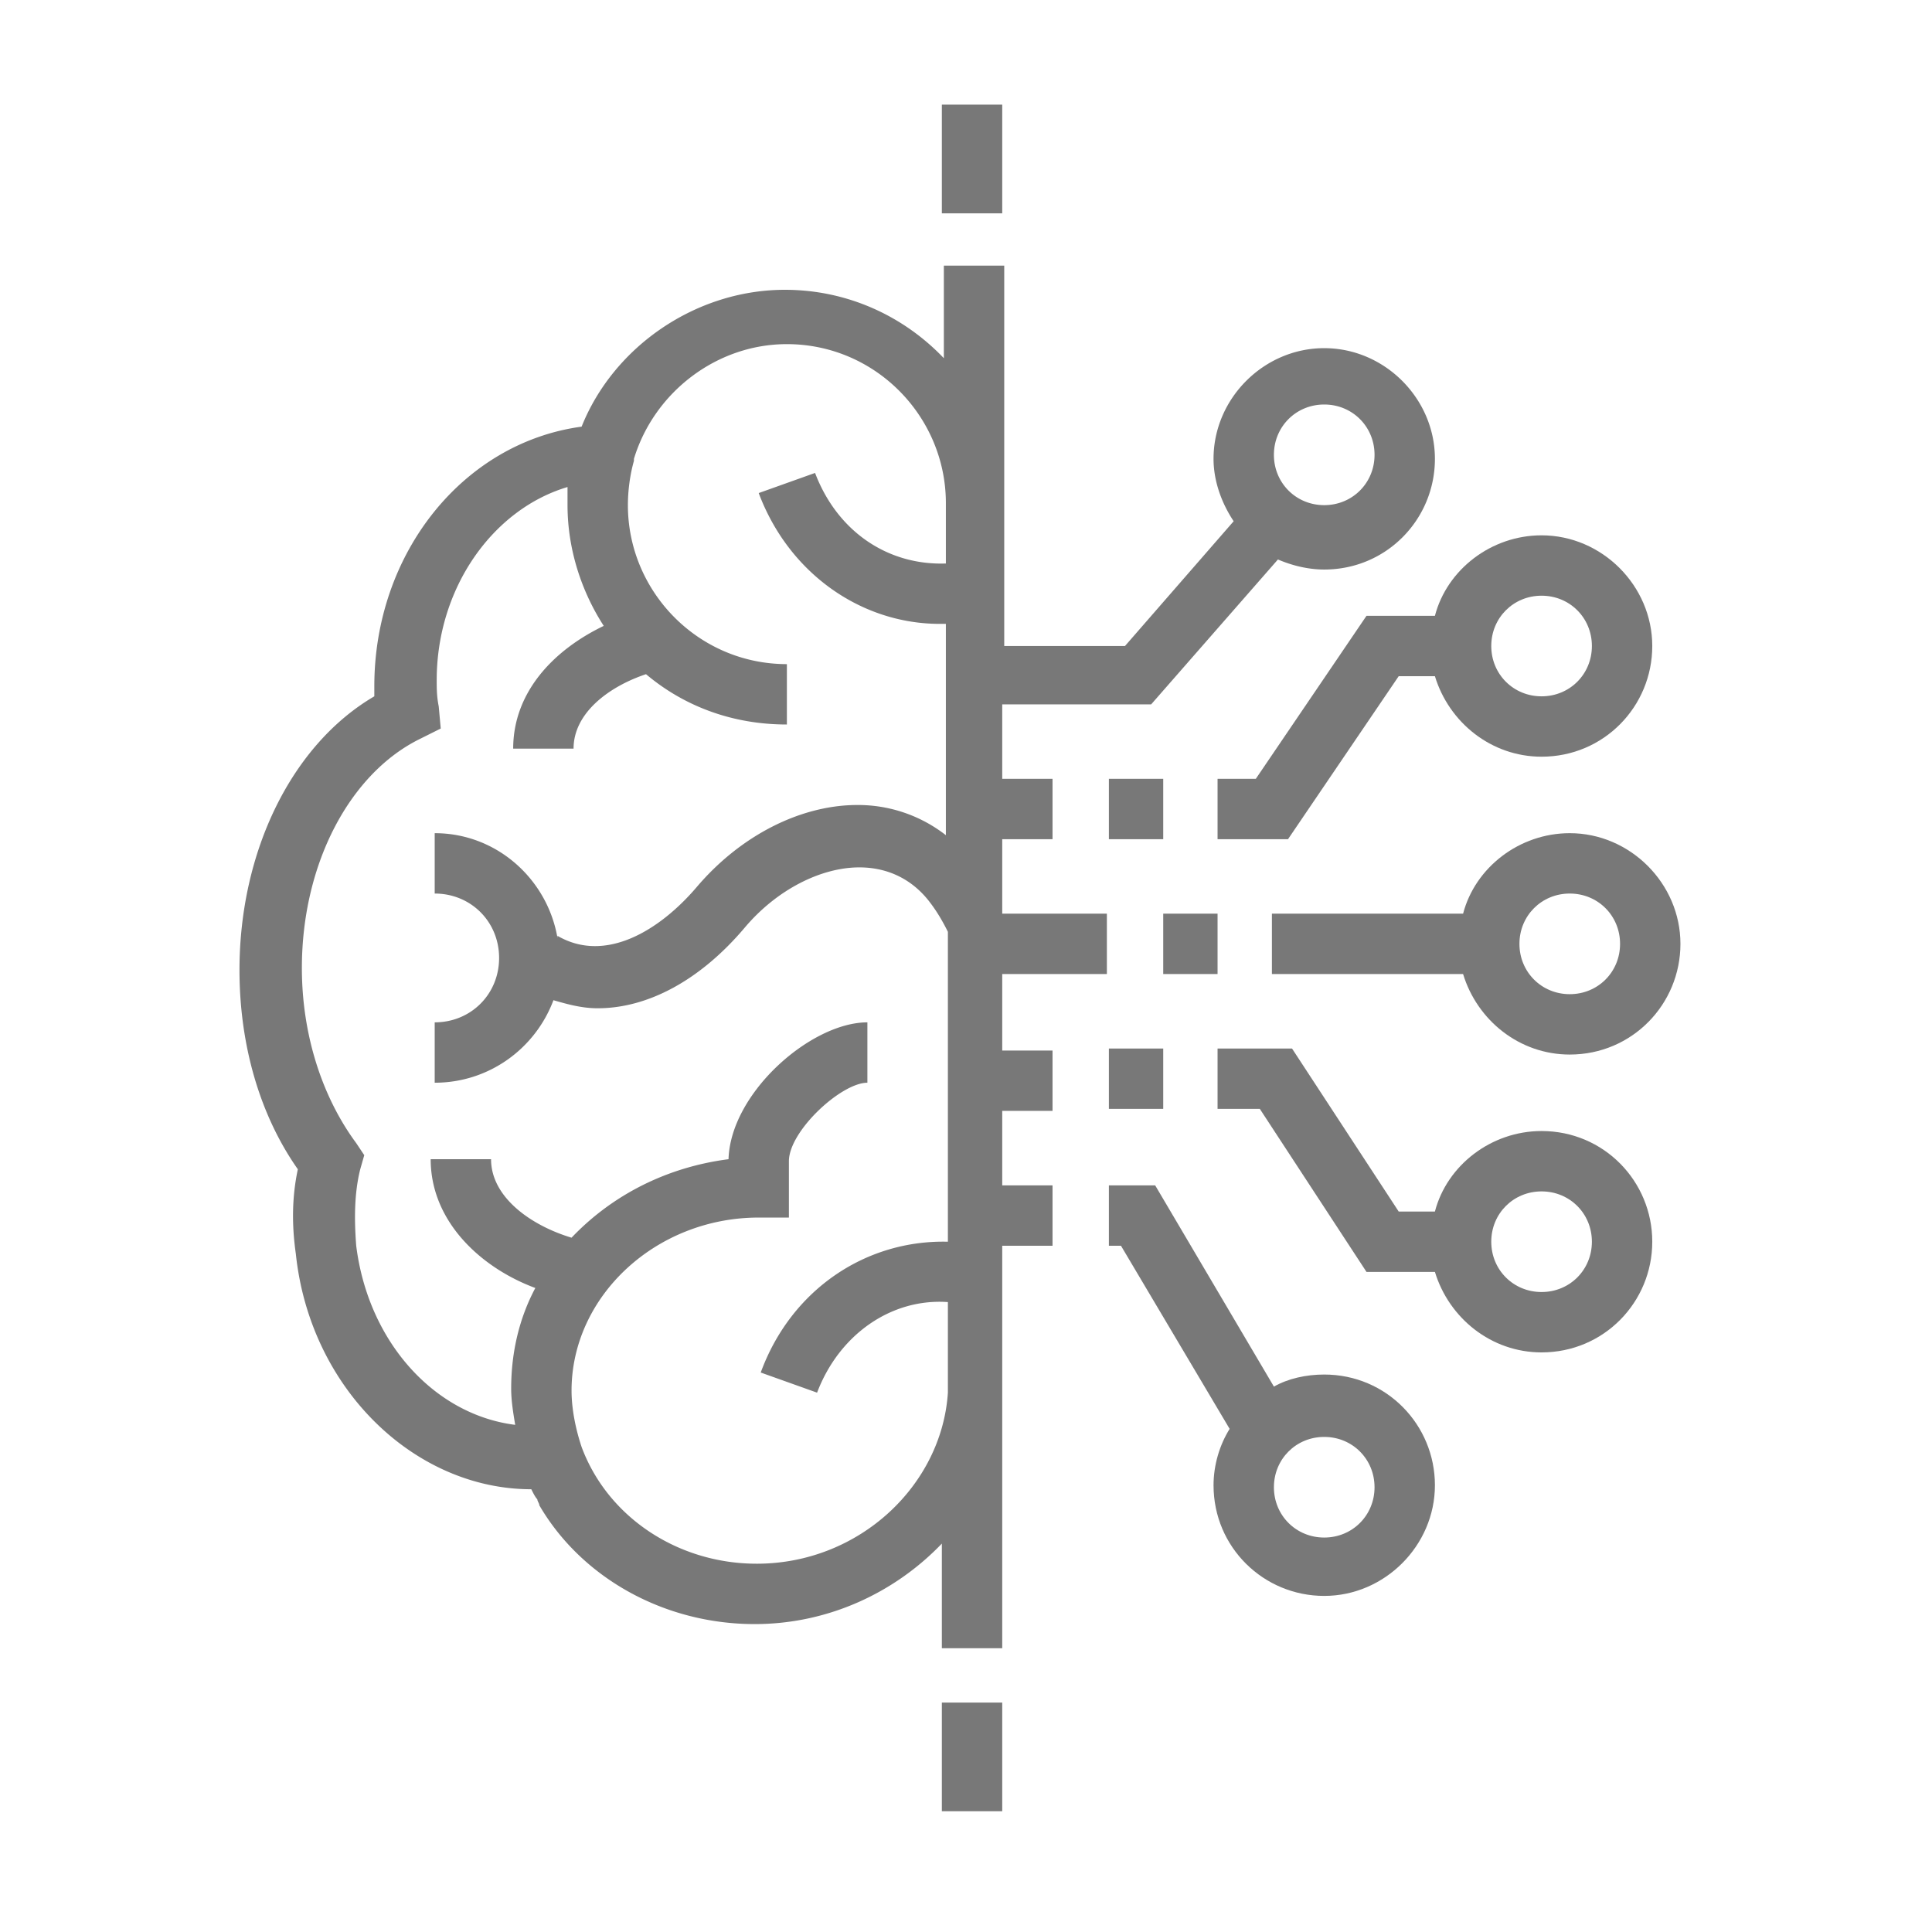
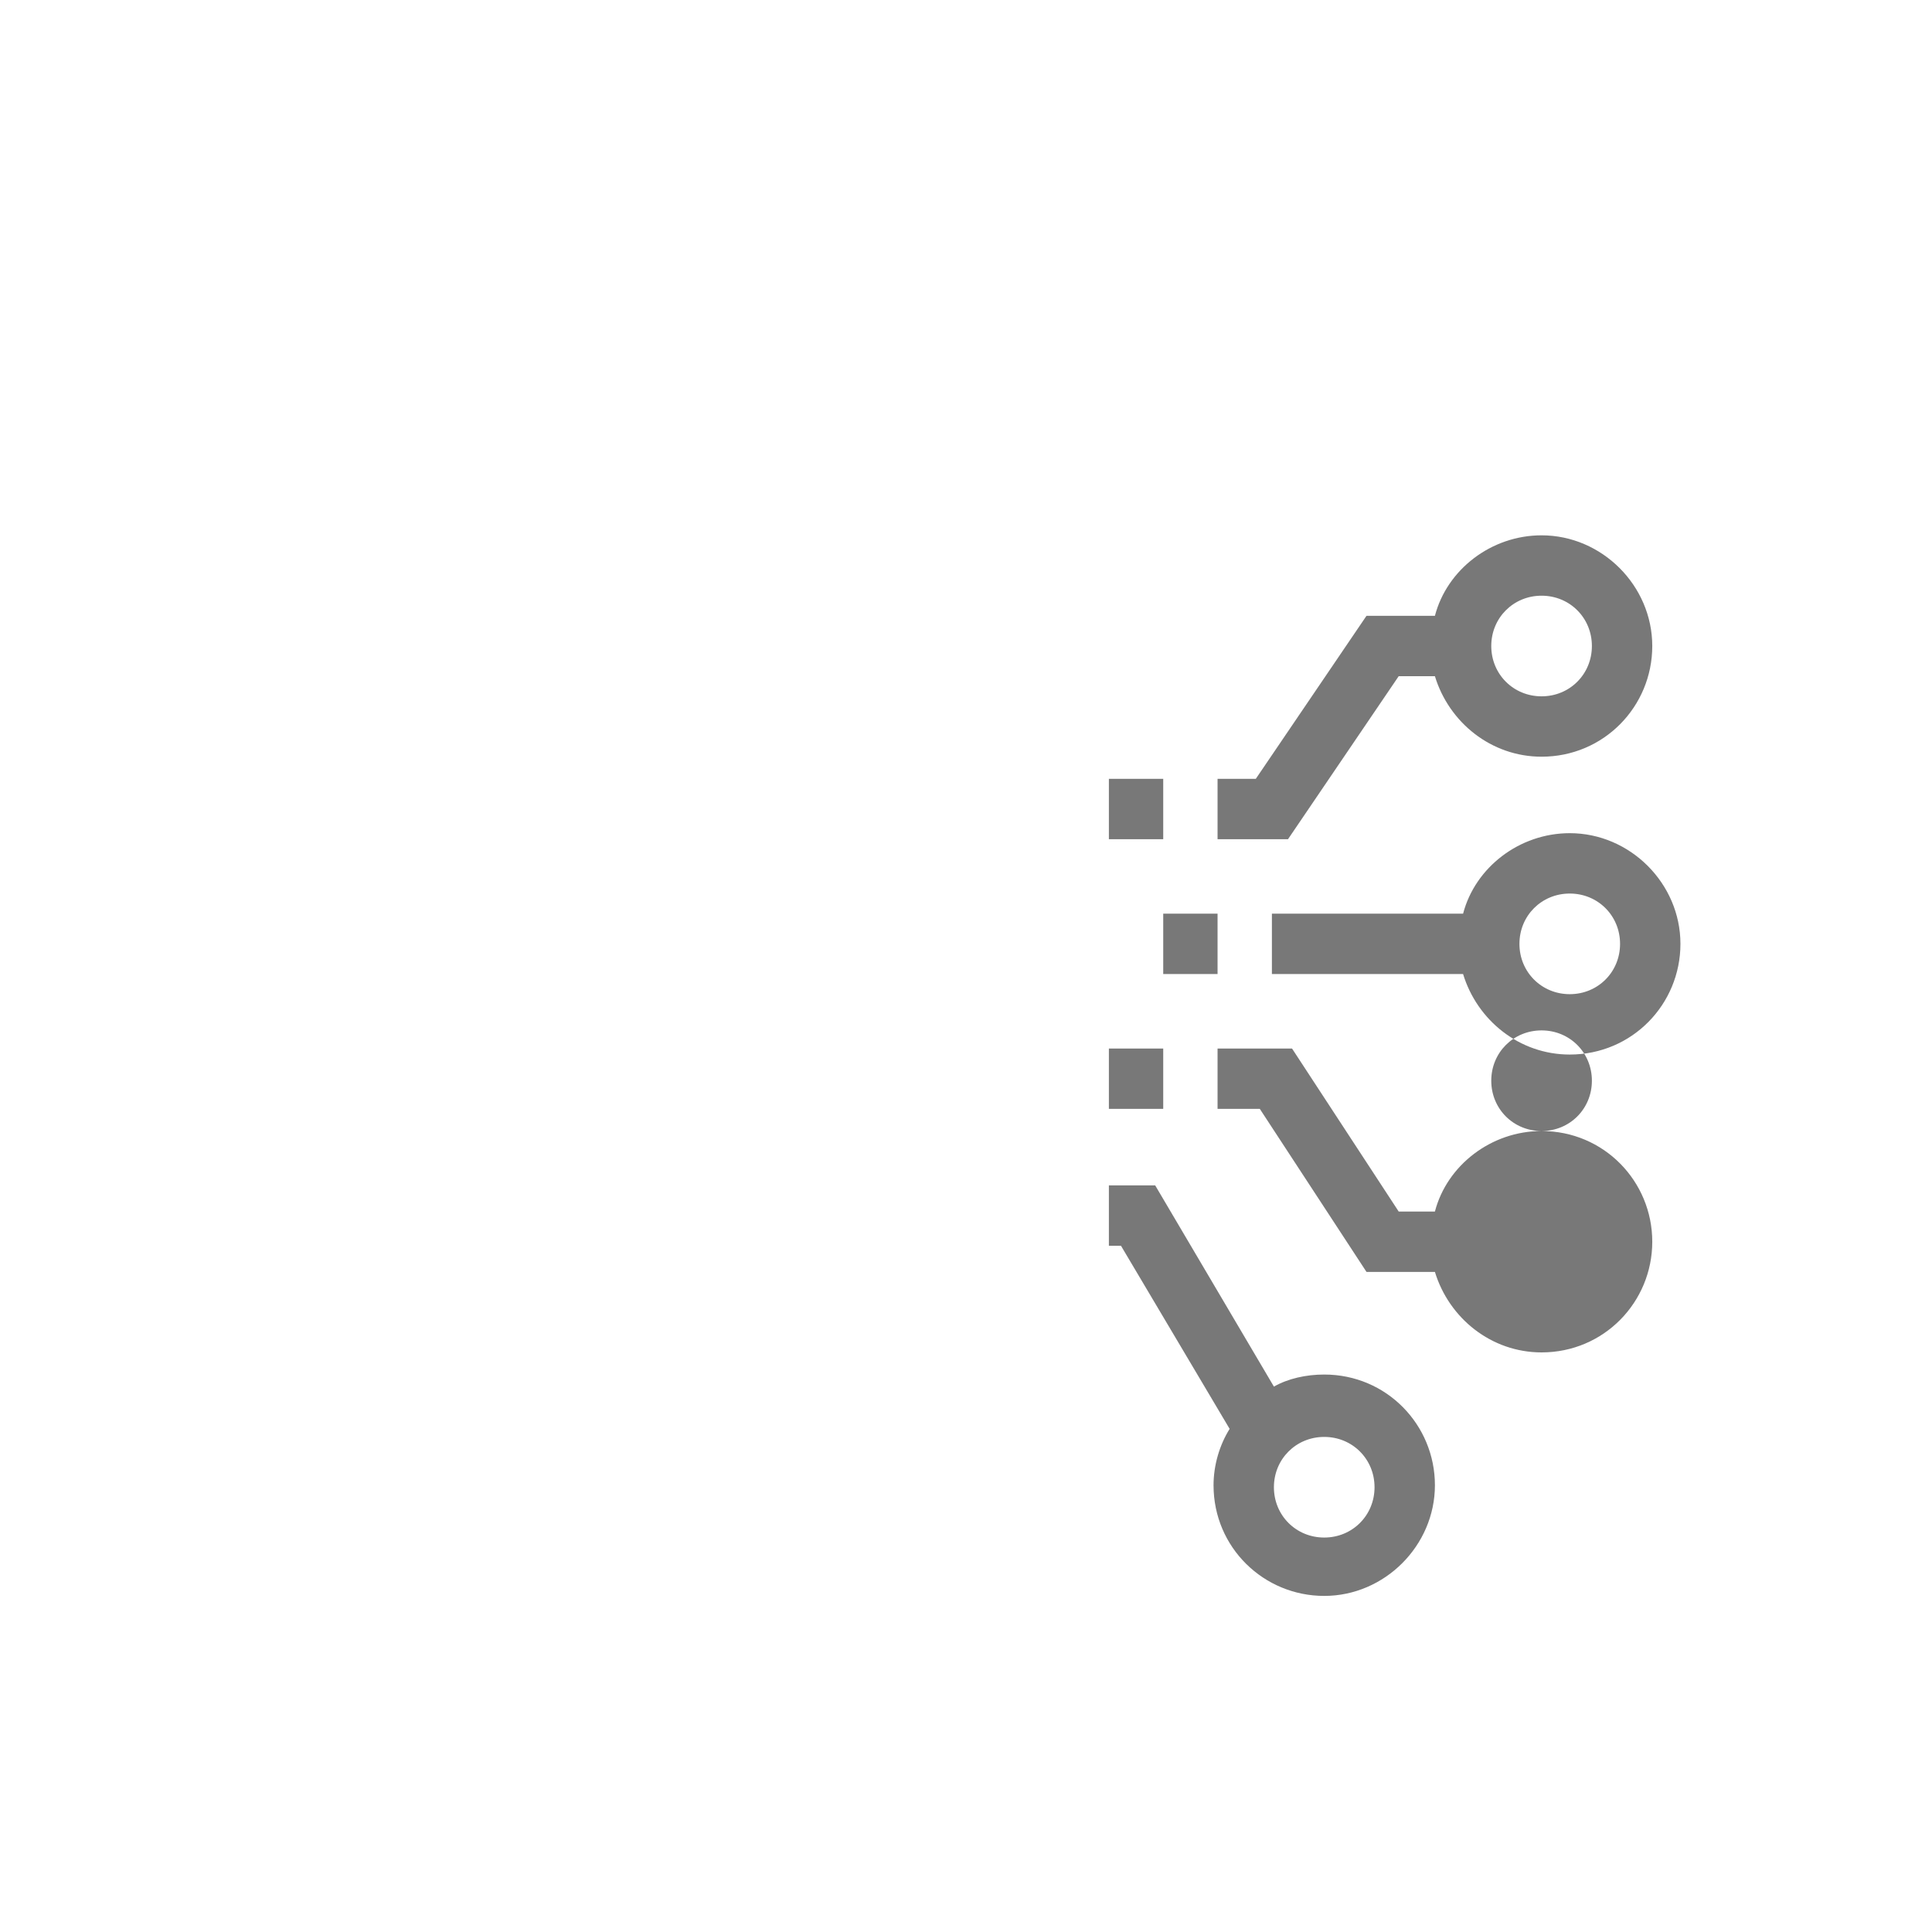
<svg xmlns="http://www.w3.org/2000/svg" t="1742102673818" class="icon" viewBox="0 0 1024 1024" version="1.1" p-id="5957" width="200" height="200">
-   <path d="M724.267 326.4l-58.667 86.4h-20.267v32H682.667l58.667-86.4h19.2c7.467 24.533 29.867 42.667 56.533 42.667 33.067 0 58.667-26.667 58.667-58.667s-26.667-58.667-58.667-58.667c-26.667 0-50.133 18.133-56.533 42.667h-36.267z m92.8-10.667c14.933 0 26.667 11.733 26.667 26.667s-11.733 26.667-26.667 26.667-26.667-11.733-26.667-26.667 11.733-26.667 26.667-26.667zM817.067 599.467c-26.667 0-50.133 18.133-56.533 42.667h-19.2l-56.533-86.4h-39.467v32h22.4l56.533 86.4h36.267c7.467 24.533 29.867 42.667 56.533 42.667 33.067 0 58.667-26.667 58.667-58.667s-25.6-58.667-58.667-58.667z m0 85.333c-14.933 0-26.667-11.733-26.667-26.667s11.733-26.667 26.667-26.667 26.667 11.733 26.667 26.667-11.733 26.667-26.667 26.667zM832 441.6c-26.667 0-50.133 18.133-56.533 42.667h-101.333v32h101.333c7.467 24.533 29.867 42.667 56.533 42.667 33.067 0 58.667-26.667 58.667-58.667S864 441.6 832 441.6z m0 85.333c-14.933 0-26.667-11.733-26.667-26.667s11.733-26.667 26.667-26.667 26.667 11.733 26.667 26.667-11.733 26.667-26.667 26.667zM701.867 728.533c-9.6 0-19.2 2.133-26.667 6.4l-62.933-106.667h-24.533v32h6.4l57.6 97.067c-5.333 8.533-8.533 19.2-8.533 29.867 0 33.067 26.667 58.667 58.667 58.667s58.667-26.667 58.667-58.667-25.6-58.667-58.667-58.667z m0 86.4c-14.933 0-26.667-11.733-26.667-26.667s11.733-26.667 26.667-26.667 26.667 11.733 26.667 26.667-11.733 26.667-26.667 26.667zM587.733 412.8h28.8v32h-28.8zM587.733 555.733h28.8v32h-28.8zM616.533 484.267h28.8v32h-28.8z" fill="#787878" p-id="5958" />
-   <path d="M531.2 516.267H586.667v-32h-55.467v-39.467h26.667v-32h-26.667V373.333h78.933l67.2-76.8c7.467 3.2 16 5.333 24.533 5.333 33.067 0 58.667-26.667 58.667-58.667s-26.667-58.667-58.667-58.667-58.667 26.667-58.667 58.667c0 11.733 4.267 23.467 10.667 33.067l-57.6 66.133h-64V140.8h-32v49.067c-21.333-22.4-51.2-36.267-84.267-36.267-46.933 0-90.667 29.867-107.733 72.533-62.933 8.533-109.867 67.2-109.867 137.6v5.333c-43.733 25.6-71.467 82.133-71.467 145.067 0 39.467 10.667 76.8 30.933 105.6-3.2 14.933-3.2 29.867-1.067 44.8C164.267 736 219.733 789.333 281.6 789.333c1.067 2.133 2.133 4.267 3.2 5.333 0 1.067 1.067 2.133 1.067 3.2 22.4 38.4 66.133 62.933 114.133 62.933 39.467 0 74.667-17.067 99.2-42.667v55.467h32v-213.333h26.667v-32h-26.667v-39.467h26.667v-32h-26.667v-40.533z m170.667-301.867c14.933 0 26.667 11.733 26.667 26.667s-11.733 26.667-26.667 26.667-26.667-11.733-26.667-26.667 11.733-26.667 26.667-26.667zM401.067 828.8c-41.6 0-78.933-24.533-92.8-61.867-3.2-9.6-5.333-20.267-5.333-29.867 0-50.133 44.8-91.733 99.2-91.733h16v-29.867c0-16 27.733-41.6 41.6-41.6v-32c-29.867 0-72.533 37.333-73.6 72.533-33.067 4.267-61.867 19.2-83.2 41.6-21.333-6.4-42.667-21.333-42.667-41.6h-32c0 33.067 26.667 57.6 55.467 68.267-8.533 16-12.8 34.133-12.8 53.333 0 6.4 1.067 12.8 2.133 19.2-42.667-5.333-77.867-43.733-84.267-94.933-1.067-13.867-1.067-27.733 2.133-40.533l2.133-7.467-4.267-6.4C170.667 581.333 160 548.267 160 513.067c0-55.467 25.6-103.467 62.933-121.6l10.667-5.333-1.067-11.733c-1.067-5.333-1.067-9.6-1.067-13.867 0-49.067 29.867-90.667 69.333-102.4v9.6c0 23.467 7.467 45.867 19.2 64-26.667 12.8-48 35.2-48 65.067h32c0-19.2 19.2-33.067 38.4-39.467 20.267 17.067 45.867 26.667 74.667 26.667v-32c-46.933 0-84.267-38.4-84.267-84.267 0-7.467 1.067-16 3.2-23.467v-1.067c10.667-35.2 43.733-60.8 81.067-60.8 46.933 0 84.267 38.4 84.267 84.267v32c-30.933 1.067-57.6-17.067-69.333-48l-29.867 10.667c16 42.667 54.4 69.333 96 69.333h3.2v112a75.733 75.733 0 0 0-46.933-16c-29.867 0-61.867 16-85.333 43.733-19.2 22.4-48 40.533-73.6 25.6v1.067c-5.333-30.933-32-55.467-65.067-55.467v32c19.2 0 34.133 14.933 34.133 34.133s-14.933 34.133-34.133 34.133v32c28.8 0 53.333-18.133 62.933-43.733 7.467 2.133 14.933 4.267 23.467 4.267 26.667 0 54.4-14.933 77.867-42.667 17.067-20.267 40.533-32 60.8-32 13.867 0 26.667 5.333 36.267 17.067 4.267 5.333 7.467 10.667 10.667 17.067v164.267c-43.733-1.067-83.2 25.6-99.2 69.333l29.867 10.667c11.733-30.933 39.467-50.133 69.333-48v48c-3.2 49.067-46.933 90.667-101.333 90.667zM499.2 55.467h32v57.6h-32zM499.2 902.4h32V960h-32z" fill="#787878" p-id="5959" />
+   <path d="M724.267 326.4l-58.667 86.4h-20.267v32H682.667l58.667-86.4h19.2c7.467 24.533 29.867 42.667 56.533 42.667 33.067 0 58.667-26.667 58.667-58.667s-26.667-58.667-58.667-58.667c-26.667 0-50.133 18.133-56.533 42.667h-36.267z m92.8-10.667c14.933 0 26.667 11.733 26.667 26.667s-11.733 26.667-26.667 26.667-26.667-11.733-26.667-26.667 11.733-26.667 26.667-26.667zM817.067 599.467c-26.667 0-50.133 18.133-56.533 42.667h-19.2l-56.533-86.4h-39.467v32h22.4l56.533 86.4h36.267c7.467 24.533 29.867 42.667 56.533 42.667 33.067 0 58.667-26.667 58.667-58.667s-25.6-58.667-58.667-58.667z c-14.933 0-26.667-11.733-26.667-26.667s11.733-26.667 26.667-26.667 26.667 11.733 26.667 26.667-11.733 26.667-26.667 26.667zM832 441.6c-26.667 0-50.133 18.133-56.533 42.667h-101.333v32h101.333c7.467 24.533 29.867 42.667 56.533 42.667 33.067 0 58.667-26.667 58.667-58.667S864 441.6 832 441.6z m0 85.333c-14.933 0-26.667-11.733-26.667-26.667s11.733-26.667 26.667-26.667 26.667 11.733 26.667 26.667-11.733 26.667-26.667 26.667zM701.867 728.533c-9.6 0-19.2 2.133-26.667 6.4l-62.933-106.667h-24.533v32h6.4l57.6 97.067c-5.333 8.533-8.533 19.2-8.533 29.867 0 33.067 26.667 58.667 58.667 58.667s58.667-26.667 58.667-58.667-25.6-58.667-58.667-58.667z m0 86.4c-14.933 0-26.667-11.733-26.667-26.667s11.733-26.667 26.667-26.667 26.667 11.733 26.667 26.667-11.733 26.667-26.667 26.667zM587.733 412.8h28.8v32h-28.8zM587.733 555.733h28.8v32h-28.8zM616.533 484.267h28.8v32h-28.8z" fill="#787878" p-id="5958" />
</svg>